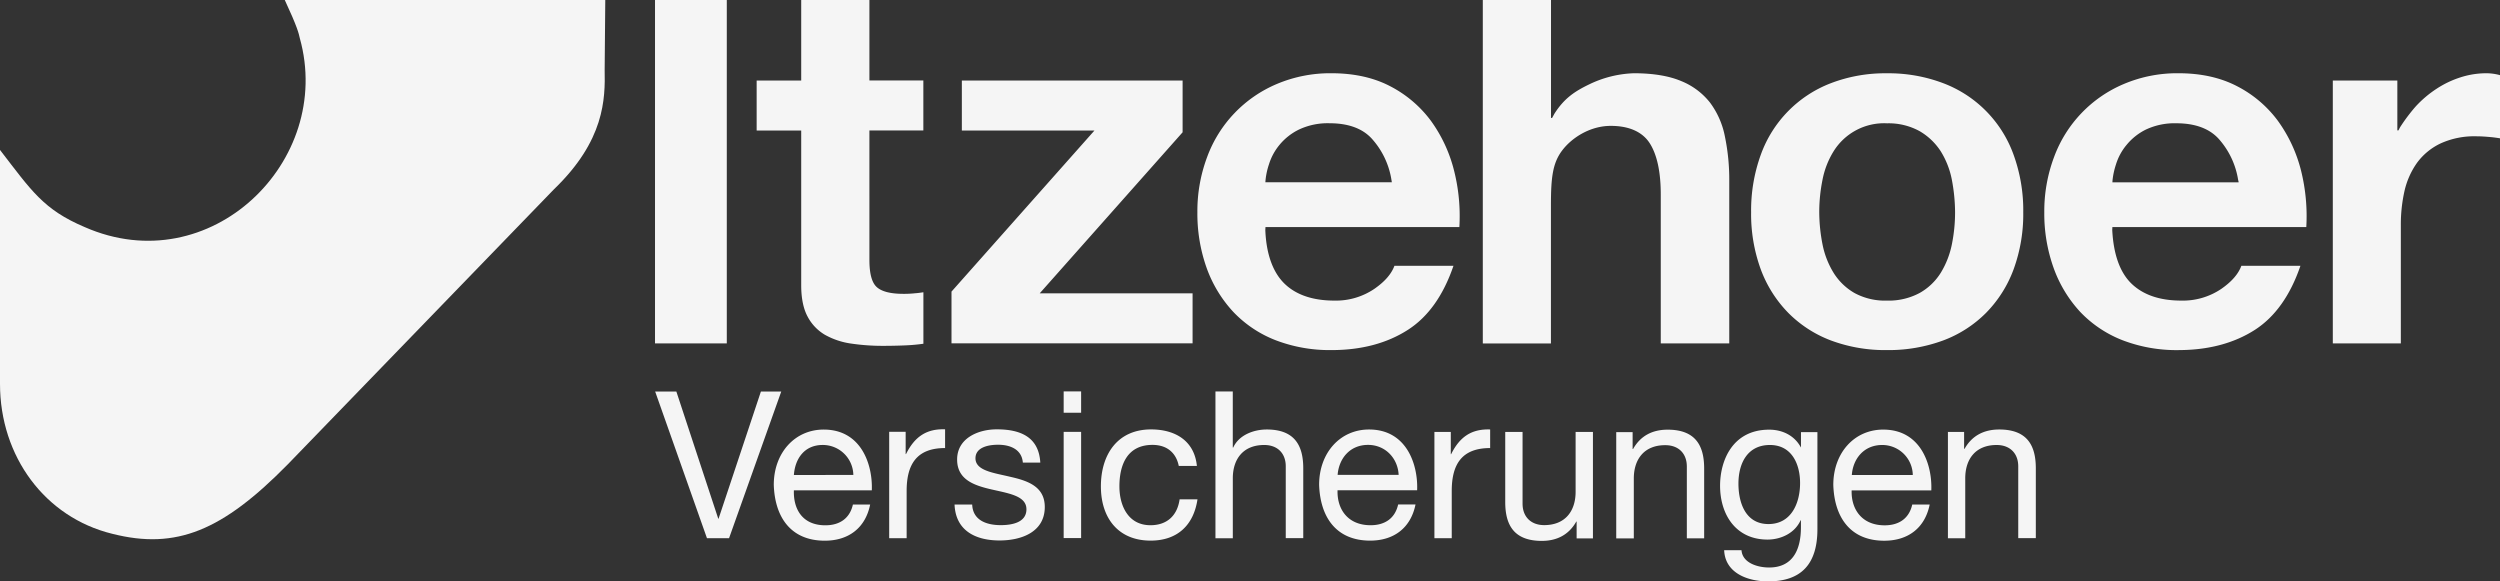
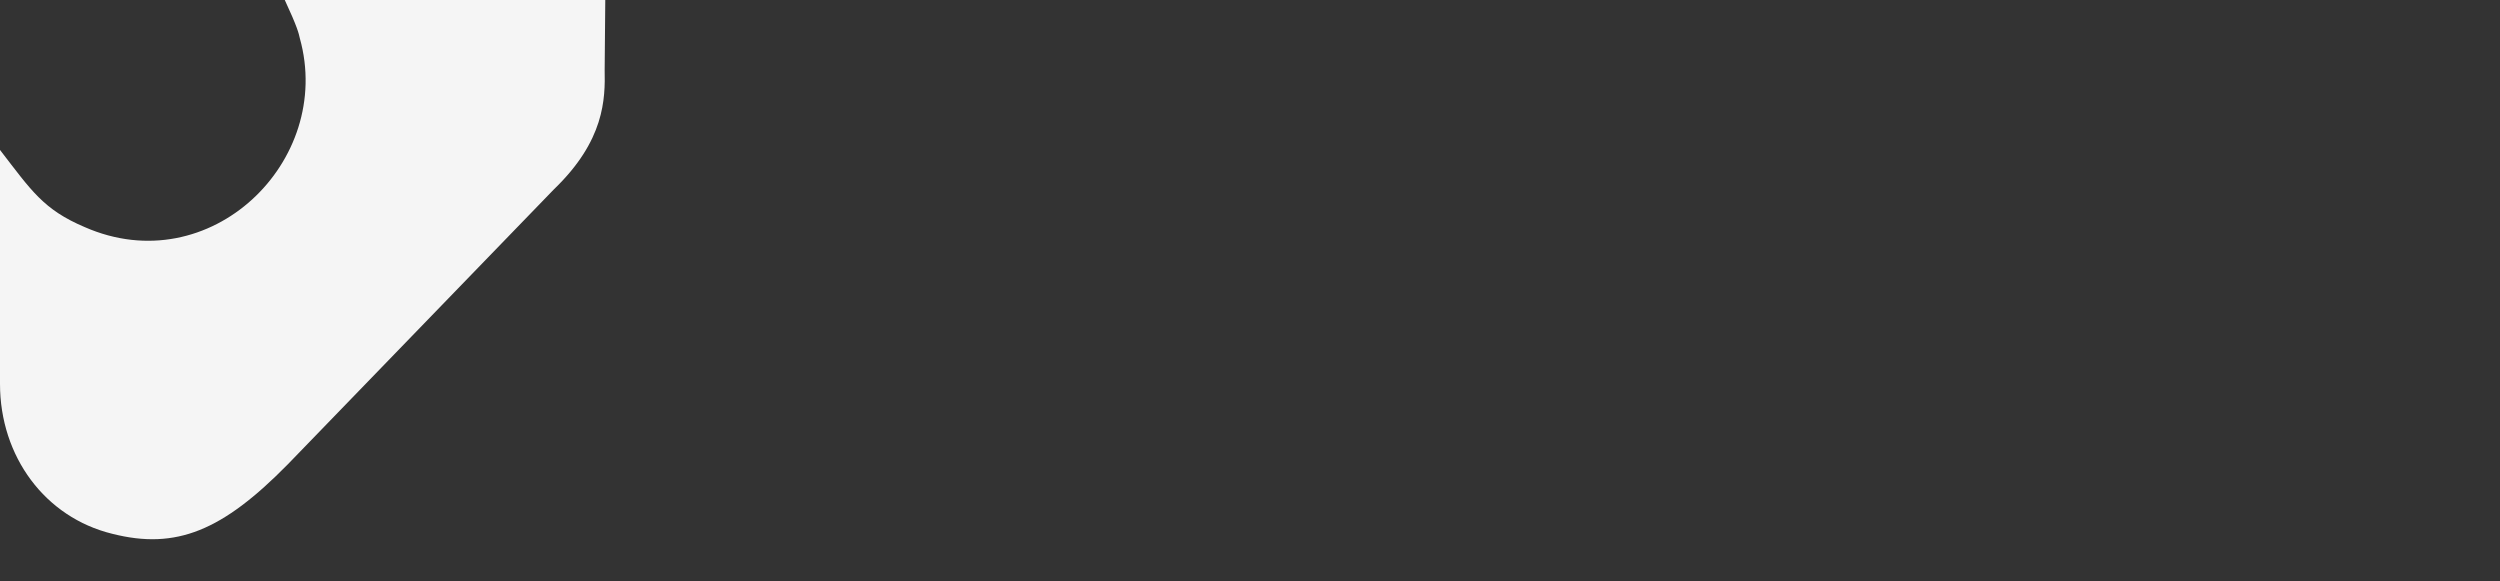
<svg xmlns="http://www.w3.org/2000/svg" viewBox="0 0 1009.91 234.82">
  <rect x="0" y="0" width="1009.91" height="234.82" fill="#333333" stroke="none" />
  <defs>
    <style>.cls-1{fill:#f5f5f5}</style>
  </defs>
  <g id="Ebene_2" data-name="Ebene 2">
    <g id="svg3644">
      <path id="path3214" d="M115 0h129.51l-.25 28.13c.25 11.92 0 28.63-20.53 48.39l-107.42 111c-26.36 26.84-45.1 34.7-71 28.1C18.24 209 0 184.47 0 155.07v-94.5C12.68 77 17.49 84.64 34.2 91.73 84.87 114 135 65.12 121.12 15.46c-.44-2-1-4.55-6.08-15.46" class="cls-1" />
-       <path id="path3230" d="M698.44 138.71h-27.55V78.6c0-9.11-1.48-16-4.39-20.63s-8.3-7.12-15.82-7.12c-8.42 0-15.83 4.87-19.67 10s-4.49 11-4.49 22.2v55.7H599V0h27.55v47.63h.45l.92-1.68c4-6.31 8.34-9.1 14-11.84a44.6 44.6 0 0 1 18.07-4.52c7.78 0 14.24 1.07 19.18 3.17a28.26 28.26 0 0 1 11.61 8.68 33.5 33.5 0 0 1 6 13.6 86 86 0 0 1 1.78 18.1v65.57m271.46 0h-27.65V32.54h26.07v20.13h.44l.62-1.19a70 70 0 0 1 6.28-8.39 44 44 0 0 1 8.6-7.29 39.2 39.2 0 0 1 9.62-4.57 34.1 34.1 0 0 1 10.56-1.64 21 21 0 0 1 5.38.78v25.51c-1.17-.19-2.44-.38-3.8-.5-2-.19-3.92-.32-5.79-.32A32.8 32.8 0 0 0 986 57.9a25.1 25.1 0 0 0-9.54 7.78 31.9 31.9 0 0 0-5.12 11.42 61.8 61.8 0 0 0-1.49 13.9v47.74M762.23 49.81a24 24 0 0 0-21.59 11.42 34.1 34.1 0 0 0-4.43 11.49 65.7 65.7 0 0 0-1.3 13 69 69 0 0 0 1.3 12.91 34.8 34.8 0 0 0 4.43 11.47 24.1 24.1 0 0 0 8.46 8.24 25.8 25.8 0 0 0 13.13 3.09 26.43 26.43 0 0 0 13.26-3.09 23.7 23.7 0 0 0 8.57-8.24 35.3 35.3 0 0 0 4.44-11.47 65.2 65.2 0 0 0 1.28-12.91 72.5 72.5 0 0 0-1.28-13 34 34 0 0 0-4.44-11.49 25.35 25.35 0 0 0-8.57-8.23 25.93 25.93 0 0 0-13.26-3.18Zm0 91.61a62.6 62.6 0 0 1-22.64-3.9 48.25 48.25 0 0 1-17.22-11.17 49.8 49.8 0 0 1-11.08-17.53 65 65 0 0 1-3.9-23.09 65.9 65.9 0 0 1 3.9-23.2 48.51 48.51 0 0 1 28.31-28.92 61.1 61.1 0 0 1 22.63-4 62.1 62.1 0 0 1 22.77 4 48.36 48.36 0 0 1 28.42 28.92 65.8 65.8 0 0 1 3.9 23.2 65 65 0 0 1-3.9 23.09 49.5 49.5 0 0 1-11.09 17.53A48.2 48.2 0 0 1 785 137.52a63.6 63.6 0 0 1-22.78 3.9m117-91.62a27.2 27.2 0 0 0-12.36 2.54 23.55 23.55 0 0 0-7.86 6.27 22.6 22.6 0 0 0-4.22 7.8 31 31 0 0 0-1.39 6.35l-.06.89h51a4.4 4.4 0 0 0-.19-.89 32.44 32.44 0 0 0-7.9-16.71c-3.79-4.14-9.52-6.25-17.08-6.25Zm.84 91.63a60.9 60.9 0 0 1-22.66-4 47.3 47.3 0 0 1-17-11.36 51.9 51.9 0 0 1-10.75-17.65 65.1 65.1 0 0 1-3.83-22.68 62.3 62.3 0 0 1 3.93-22.25A51.2 51.2 0 0 1 858 33.91a55.2 55.2 0 0 1 22.09-4.32c9 0 16.94 1.76 23.6 5.23a47.5 47.5 0 0 1 16.5 14A58.6 58.6 0 0 1 929.56 69a76 76 0 0 1 2.1 22.72h-78.33l-.06 1.17c.5 9.9 3.12 17.21 7.81 21.72s11.39 6.82 20.07 6.82a27.65 27.65 0 0 0 16.14-4.71c4.19-2.9 6.91-6 8.14-9.34h23.86c-4.1 12-10.28 20.62-18.34 25.83-8.44 5.44-18.83 8.21-30.86 8.21m-343-91.63a27.16 27.16 0 0 0-12.35 2.54 23.5 23.5 0 0 0-7.93 6.27 22.9 22.9 0 0 0-4.2 7.8 29 29 0 0 0-1.38 6.35l-.07.89h51.08s-.06-.56-.13-.89a32.3 32.3 0 0 0-7.93-16.71c-3.76-4.14-9.51-6.25-17.06-6.25Zm.82 91.63a60.9 60.9 0 0 1-22.64-4 47.1 47.1 0 0 1-17-11.36 51.7 51.7 0 0 1-10.77-17.65 65.4 65.4 0 0 1-3.8-22.68 62.3 62.3 0 0 1 3.92-22.25 51.15 51.15 0 0 1 28.22-29.57 55.3 55.3 0 0 1 22.09-4.32c9 0 17 1.76 23.63 5.23a47.75 47.75 0 0 1 16.49 14A58.4 58.4 0 0 1 587.41 69a75 75 0 0 1 2.12 22.72h-78.32l-.07 1.17c.38 9.9 3.13 17.21 7.78 21.72s11.43 6.82 20.08 6.82a27.63 27.63 0 0 0 16.14-4.71c4.2-2.9 6.93-6 8.16-9.34h23.85c-4.1 12-10.26 20.62-18.36 25.83-8.43 5.44-18.8 8.21-30.85 8.21m-56.21-2.72h-97.36v-20.9l57.75-65.07h-53.57V32.54h89.18v20.9L420 118.5h61.76v20.21m-125 1a87 87 0 0 1-13-.93 30.2 30.2 0 0 1-10.51-3.53 18.54 18.54 0 0 1-7-7.34c-1.71-3.16-2.59-7.43-2.59-12.67v-62.5h-18v-20.2h18V0h27.55v32.5H373v20.2h-21.79V105c0 5.39.93 9 2.83 10.84s5.49 2.86 10.87 2.86a41 41 0 0 0 4.92-.25c1.1-.06 2.17-.25 3.19-.38v20.79a72 72 0 0 1-7.32.66c-3.11.13-6.13.19-9 .19m-63.1-1h-29V0h29z" class="cls-1" />
-       <path id="path3258" d="M786.79 174.49h6.64v6.81h.19c3-5.32 7.82-7.8 14-7.8 11.3 0 14.78 6.45 14.78 15.68v28.21h-7.1v-29c0-5.24-3.34-8.63-8.72-8.63-8.55 0-12.69 5.73-12.69 13.44v24.23h-7v-42.9m-14.19 17.35a12.33 12.33 0 0 0-12.36-12.12c-7.39 0-11.79 5.55-12.27 12.12Zm6.82 11.94c-1.91 9.46-8.71 14.61-18.36 14.61-13.7 0-20.17-9.47-20.57-22.57 0-12.87 8.46-22.32 20.16-22.32 15.2 0 19.84 14.18 19.43 24.55H748c-.25 7.47 4 14.12 13.35 14.12 5.82 0 9.89-2.83 11.13-8.39h7m-52.31-8.71c0-7.55-3.31-15.35-12.19-15.35-9.05 0-12.71 7.38-12.71 15.59 0 7.72 2.84 16.35 12.13 16.35s12.77-8.55 12.77-16.59m7 18.67c0 13.95-6.39 21.08-19.91 21.08-8.06 0-17.37-3.23-17.76-12.61h7c.37 5.15 6.49 7 11.14 7 9.21 0 12.87-6.64 12.87-16.27v-2.82h-.13c-2.32 5.23-8 7.81-13.35 7.81-12.79 0-19.18-10.06-19.18-21.76 0-10.12 5-22.64 19.84-22.64 5.4 0 10.24 2.4 12.78 7.13h.06v-6.14h6.64v39.25m-81.28-39.25h6.63v6.81h.19c3-5.32 7.79-7.8 13.95-7.8 11.28 0 14.76 6.45 14.76 15.68v28.21h-7v-29c0-5.24-3.31-8.63-8.72-8.63-8.55 0-12.7 5.73-12.7 13.44v24.23h-7.1v-42.9m-9.37 42.9h-6.63v-6.81h-.13c-3 5.32-7.8 7.81-13.94 7.81-11.29 0-14.77-6.47-14.77-15.69v-28.32h7v29c0 5.23 3.35 8.64 8.73 8.64 8.55 0 12.7-5.72 12.7-13.45v-24.19h7v42.9m-64.06-42.9h6.64v9h.13c3.39-6.89 8.13-10.28 15.77-10V181c-11.37 0-15.52 6.46-15.52 17.32v19.1h-7v-42.9M565 191.84c-.31-6.73-5.38-12.12-12.36-12.12-7.38 0-11.78 5.55-12.29 12.12Zm6.82 11.94c-1.92 9.46-8.71 14.61-18.34 14.61-13.7 0-20.18-9.47-20.6-22.57 0-12.87 8.47-22.32 20.17-22.32 15.2 0 19.84 14.18 19.42 24.55h-32.15c-.25 7.47 4 14.12 13.36 14.12 5.82 0 9.89-2.83 11.12-8.39h7M491 158.13h7v22.66h.18c2.32-5.14 8.38-7.29 13.53-7.29 11.27 0 14.76 6.45 14.76 15.68v28.21h-7.07v-29c0-5.24-3.29-8.63-8.7-8.63-8.54 0-12.69 5.73-12.69 13.44v24.23H491zm-14.81 30.13c-1.07-5.38-4.81-8.54-10.63-8.54-10.2 0-13.36 8.05-13.36 16.75 0 7.89 3.58 15.7 12.54 15.7 6.8 0 10.87-4 11.78-10.46h7.22c-1.56 10.46-8.13 16.68-18.93 16.68-13.1 0-20.09-9.13-20.09-21.92s6.64-23 20.27-23c9.71 0 17.5 4.55 18.51 14.76h-7.31m-46.51-13.77h7.05v42.9h-7.05Zm7.05-7.73h-7.05v-8.63h7.05zm-44 37.11c.25 6.3 5.73 8.3 11.53 8.3 4.41 0 10.38-1 10.38-6.4s-7-6.39-14-8-14-3.88-14-12.11c0-8.64 8.56-12.19 16-12.19 9.48 0 17 3 17.6 13.44h-7.05c-.44-5.48-5.3-7.22-10-7.22-4.23 0-9.14 1.16-9.14 5.48 0 5.06 7.48 5.88 14 7.46 7.05 1.58 14 3.9 14 12.2 0 10.2-9.55 13.53-18.26 13.53-9.63 0-17.76-3.9-18.19-14.52h7.06m-33.46-29.38h6.65v9h.15c3.42-6.89 8.15-10.28 15.78-10V181c-11.38 0-15.53 6.46-15.53 17.32v19.1h-7.05v-42.9m-14.48 17.35a12.34 12.34 0 0 0-12.38-12.12c-7.4 0-11.16 5.55-11.64 12.12Zm6.79 11.94c-1.9 9.46-8.71 14.61-18.33 14.61-13.7 0-20.18-9.47-20.6-22.57 0-12.87 8.48-22.32 20.17-22.32 15.2 0 19.84 14.18 19.43 24.55H320.7c-.25 7.47 3.34 14.12 12.73 14.12 5.8 0 9.88-2.83 11.11-8.39h7m-57 13.61h-8.95l-20.93-59.26h8.56l16.93 51.38h.12l17.11-51.38h8.22l-21.09 59.26" class="cls-1" />
    </g>
  </g>
</svg>